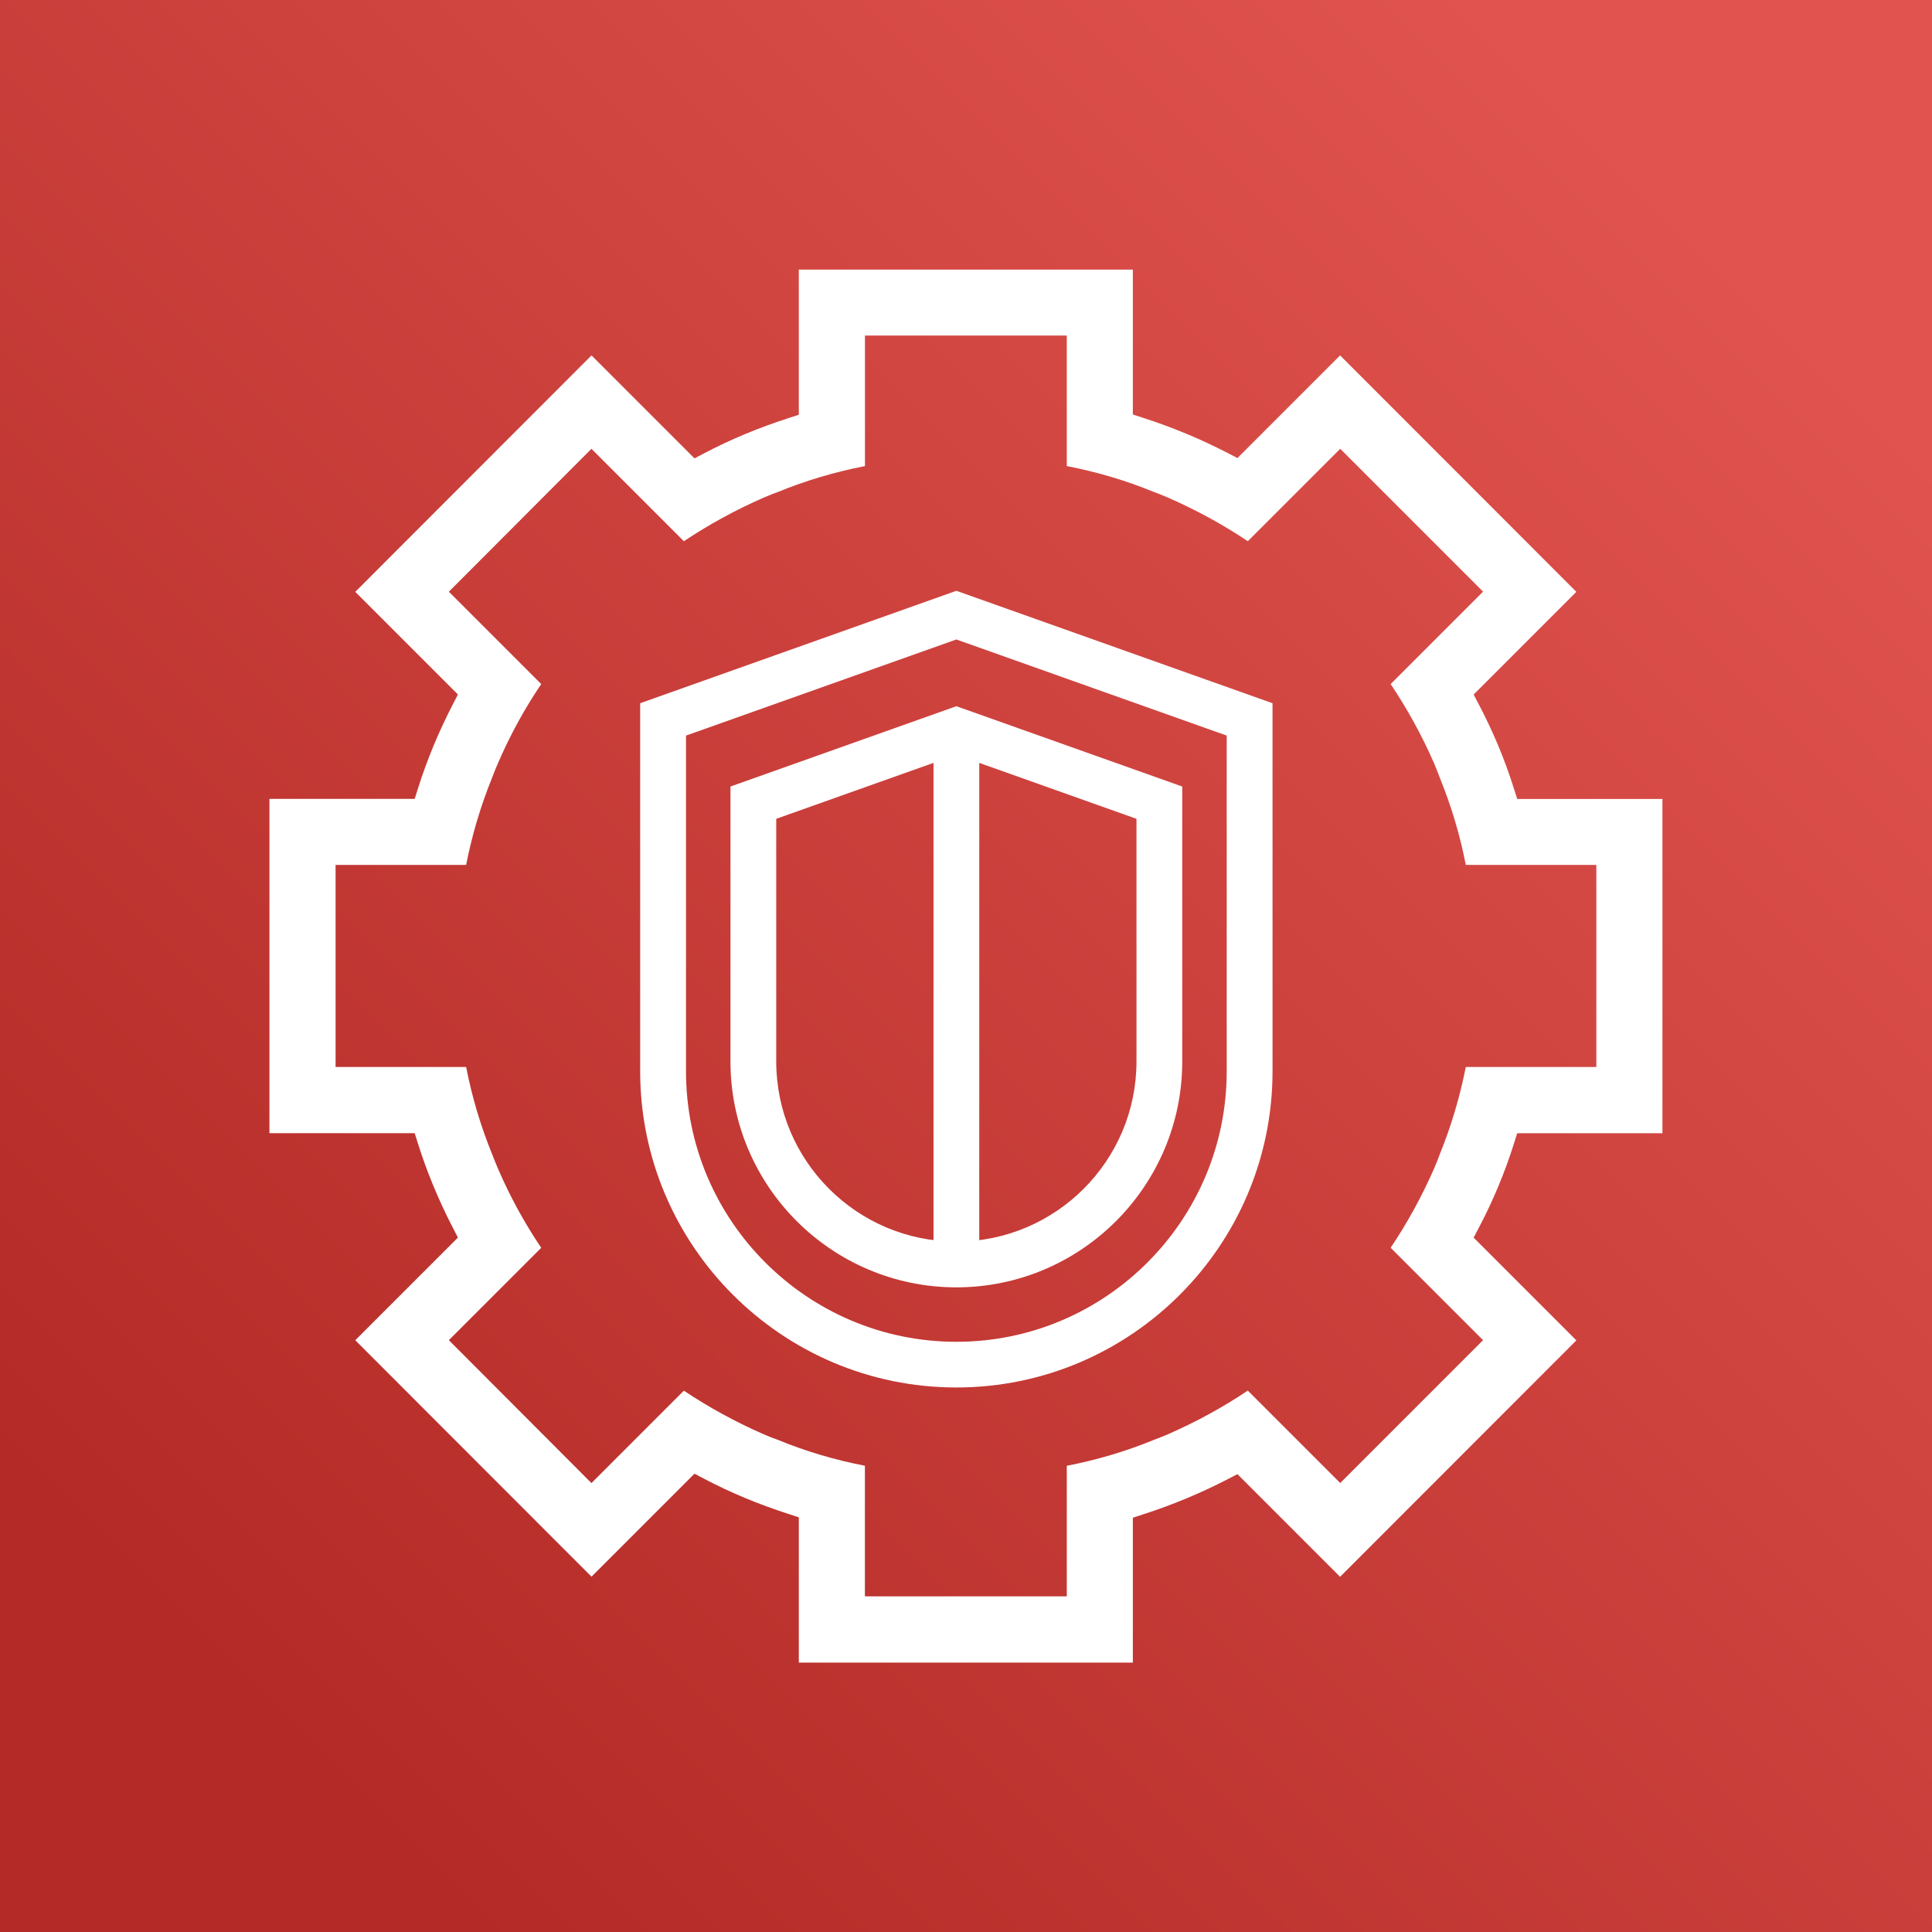
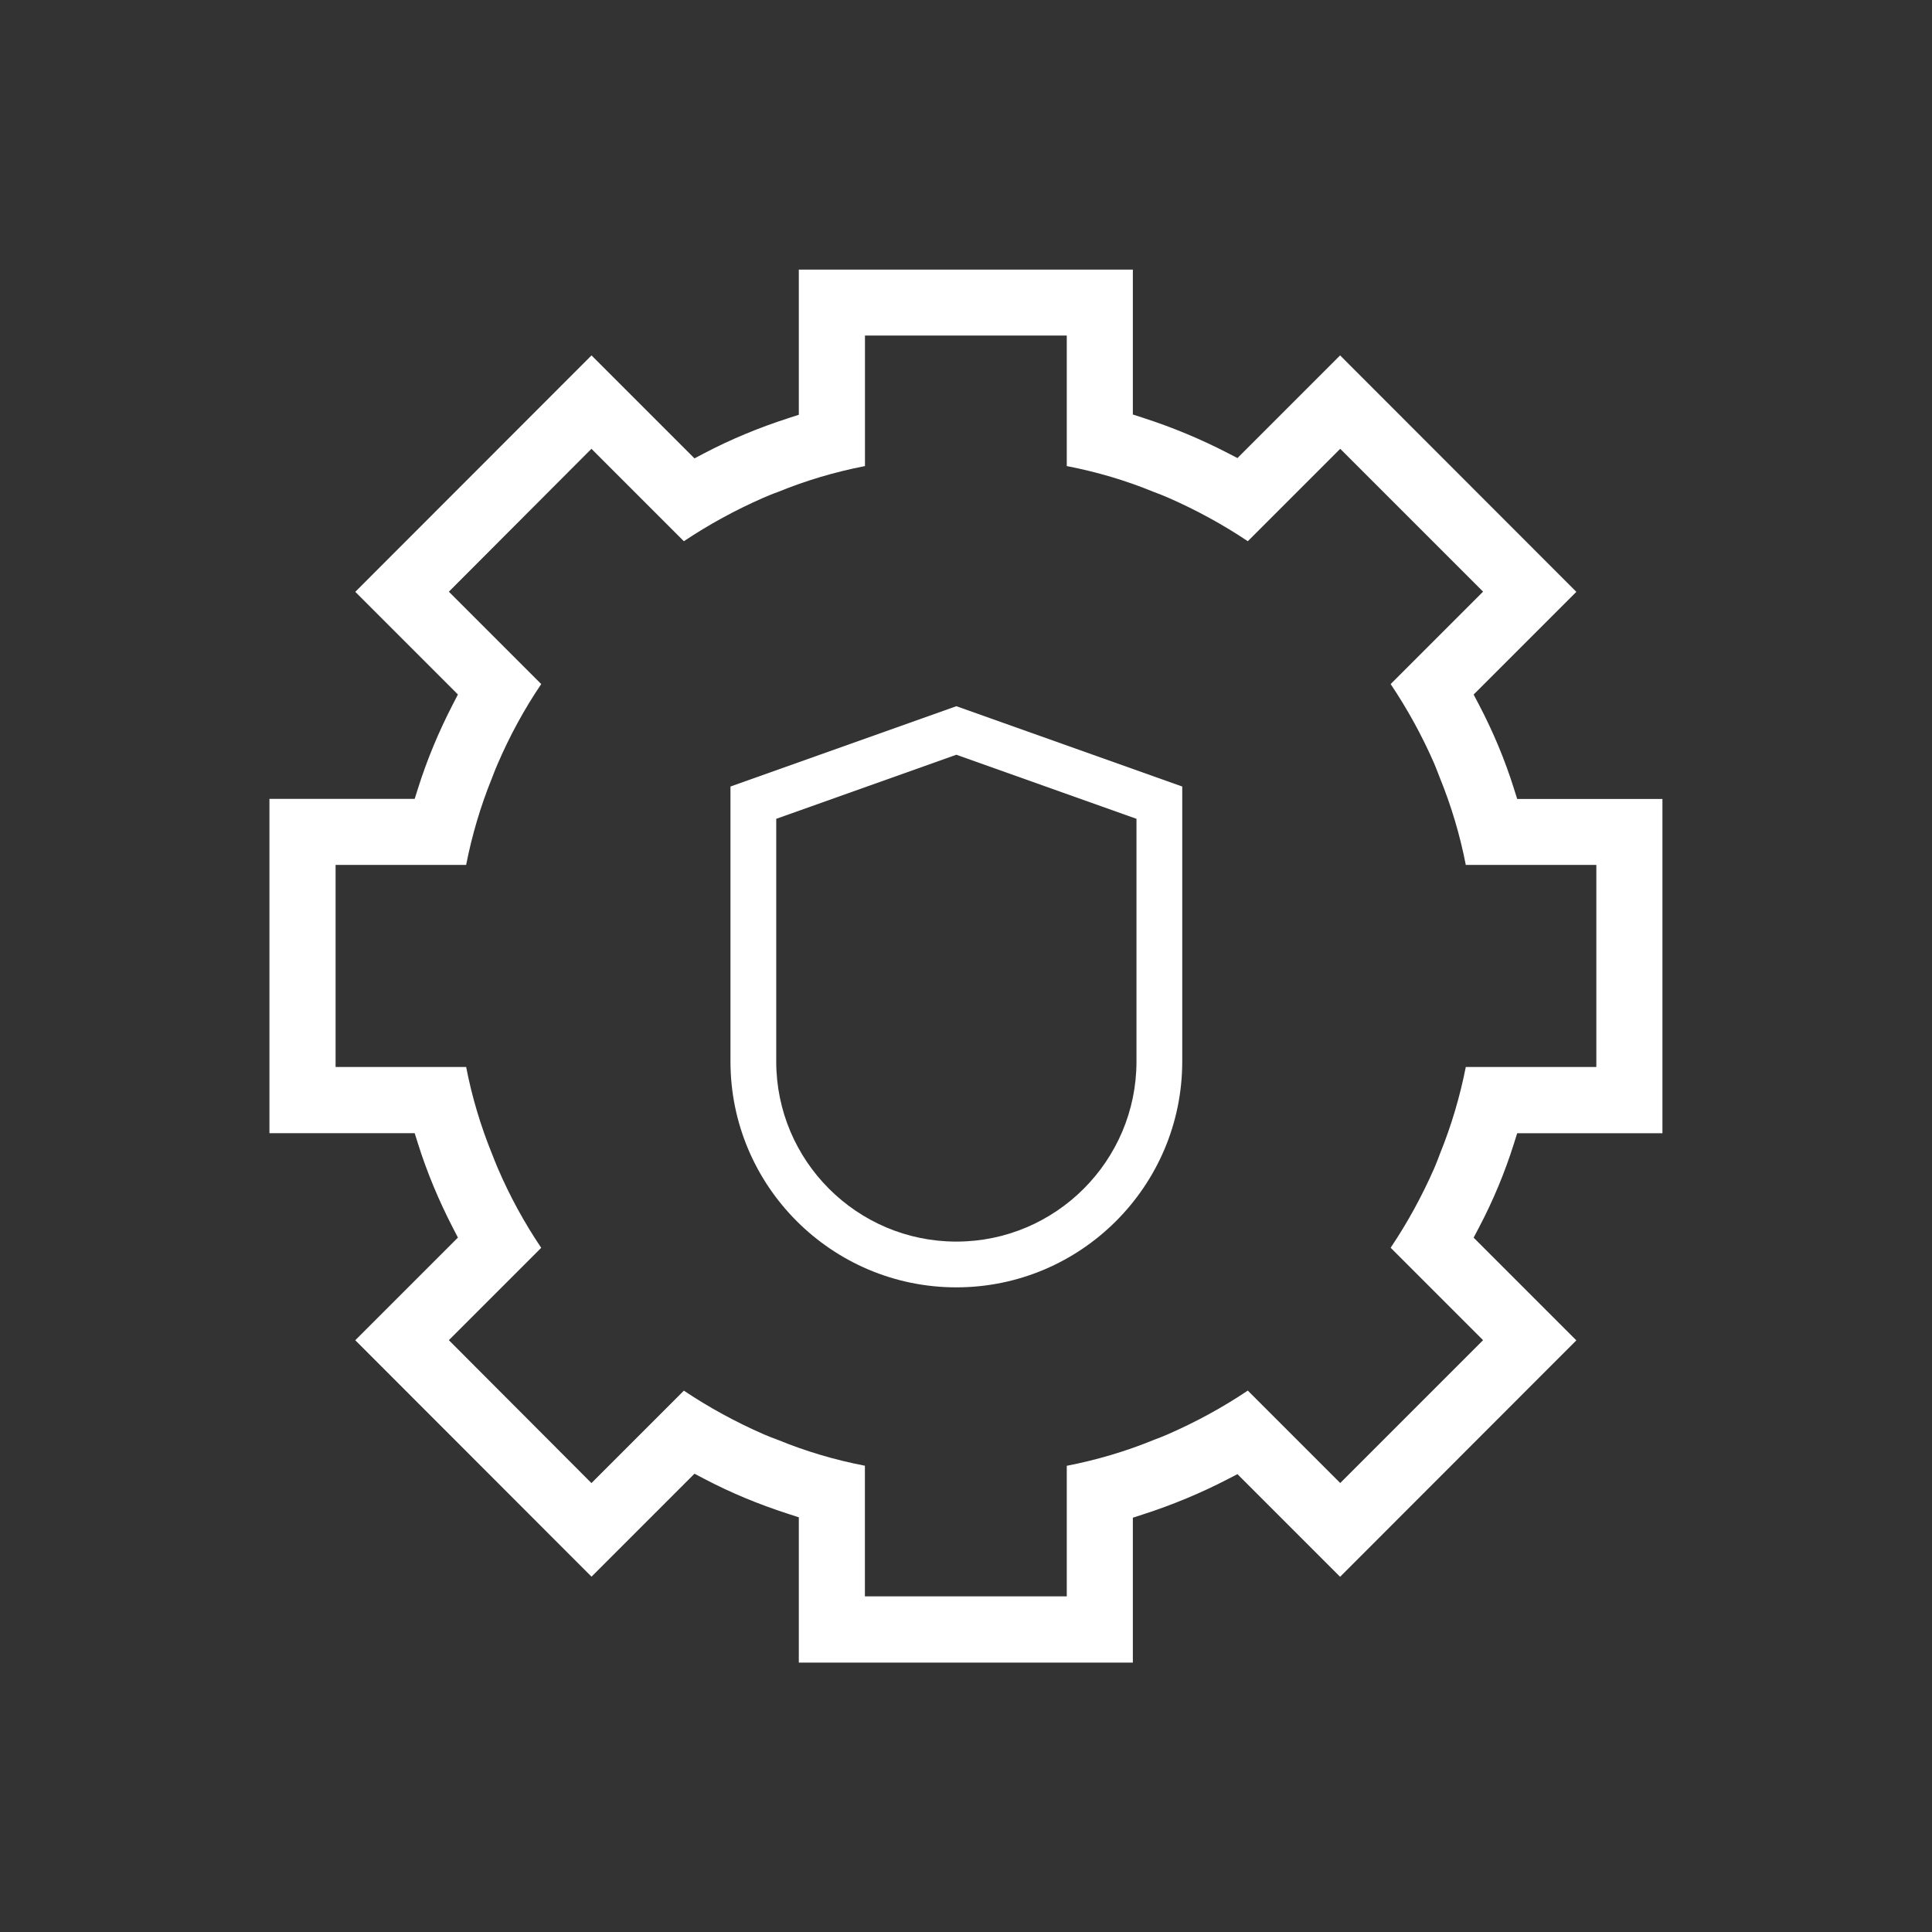
<svg xmlns="http://www.w3.org/2000/svg" id="Layer_2" data-name="Layer 2" viewBox="0 0 298.5 298.5">
  <rect x="0" y="0" width="298.5" height="298.5" fill="#333333" stroke="none" />
  <defs>
    <style>
      .cls-1 {
        fill: url(#linear-gradient);
      }

      .cls-1, .cls-2 {
        stroke-width: 0px;
      }

      .cls-2 {
        fill: #fff;
      }
    </style>
    <linearGradient id="linear-gradient" x1="263.59" y1="34.91" x2="35.91" y2="262.59" gradientUnits="userSpaceOnUse">
      <stop offset="0" stop-color="#e0534e" />
      <stop offset="1" stop-color="#b32a26" />
    </linearGradient>
  </defs>
  <g id="Layer_1-2" data-name="Layer 1">
    <g>
-       <rect class="cls-1" width="298.5" height="298.5" />
      <path class="cls-2" d="M123.42,256.86v-22.43l-1.63-.53c-4.67-1.51-8.91-3.28-12.95-5.4l-1.54-.81-15.91,15.91-36.5-36.53,15.86-15.86-.79-1.53c-2.19-4.24-4-8.6-5.37-12.95l-.52-1.65h-22.44v-51.65h22.44l.52-1.65c1.37-4.35,3.18-8.71,5.37-12.95l.79-1.53-15.86-15.86,36.5-36.53,15.91,15.91,1.54-.81c4-2.1,8.36-3.92,12.95-5.4l1.63-.53v-22.43h51.61v22.39l1.63.53c4.49,1.45,8.86,3.27,13,5.41l1.53.79,15.86-15.86,36.5,36.53-15.87,15.87.81,1.54c2.19,4.17,4.01,8.52,5.4,12.94l.52,1.65h22.44v51.65h-22.44l-.52,1.65c-1.39,4.41-3.2,8.77-5.4,12.94l-.81,1.54,15.87,15.87-36.5,36.53-15.86-15.86-1.53.79c-4.13,2.14-8.51,3.96-13,5.41l-1.63.53v22.39h-51.61ZM133.64,246.64h31.18v-20.17c4.64-.9,9.16-2.24,13.47-4.01.65-.23,1.38-.53,2.11-.84,4.41-1.93,8.55-4.19,12.39-6.77l14.28,14.28,22.07-22.07-14.28-14.28c2.6-3.87,4.85-7.99,6.72-12.25.33-.77.64-1.55.91-2.3,1.74-4.29,3.08-8.8,3.98-13.38h20.17v-31.22h-20.17c-.89-4.59-2.24-9.11-4.01-13.46-.25-.67-.56-1.45-.87-2.2-1.87-4.29-4.13-8.4-6.73-12.28l14.28-14.28-22.07-22.07-14.28,14.28c-3.85-2.58-7.97-4.83-12.29-6.72-.78-.33-1.54-.65-2.33-.93-4.21-1.73-8.72-3.07-13.35-3.96v-20.17h-31.18v20.17c-4.63.9-9.16,2.24-13.47,4.01-.68.23-1.43.55-2.19.87-4.34,1.9-8.46,4.15-12.32,6.73l-14.28-14.28-22.03,22.08,14.27,14.27c-2.61,3.86-4.86,7.99-6.72,12.31-.32.75-.63,1.5-.9,2.24-1.74,4.29-3.08,8.8-3.98,13.39h-20.17v31.22h20.17c.89,4.59,2.24,9.11,4.01,13.46.25.67.56,1.41.87,2.16,1.86,4.33,4.12,8.47,6.72,12.32l-14.27,14.27,22.03,22.08,14.28-14.28c3.84,2.57,7.97,4.83,12.29,6.72.84.35,1.57.66,2.33.92,4.21,1.73,8.72,3.07,13.35,3.96v20.17Z" />
-       <path class="cls-2" d="M147.76,214.37c-26.93,0-48.85-21.91-48.85-48.85v-56.87l48.85-17.37,48.85,17.37v56.87c0,26.93-21.91,48.85-48.85,48.85ZM105.99,113.65v51.88c0,23.03,18.74,41.78,41.77,41.78s41.77-18.74,41.77-41.78v-51.88l-41.77-14.85-41.77,14.85Z" />
      <path class="cls-2" d="M147.76,198.9c-19.25,0-34.9-15.66-34.9-34.9v-42.48l34.9-12.41,34.9,12.41v42.48c0,19.25-15.66,34.9-34.9,34.9ZM119.93,126.51v37.49c0,15.35,12.48,27.83,27.83,27.83s27.83-12.48,27.83-27.83v-37.49l-27.83-9.9-27.83,9.9Z" />
-       <rect class="cls-2" x="144.23" y="112.86" width="7.07" height="82.51" />
    </g>
  </g>
</svg>